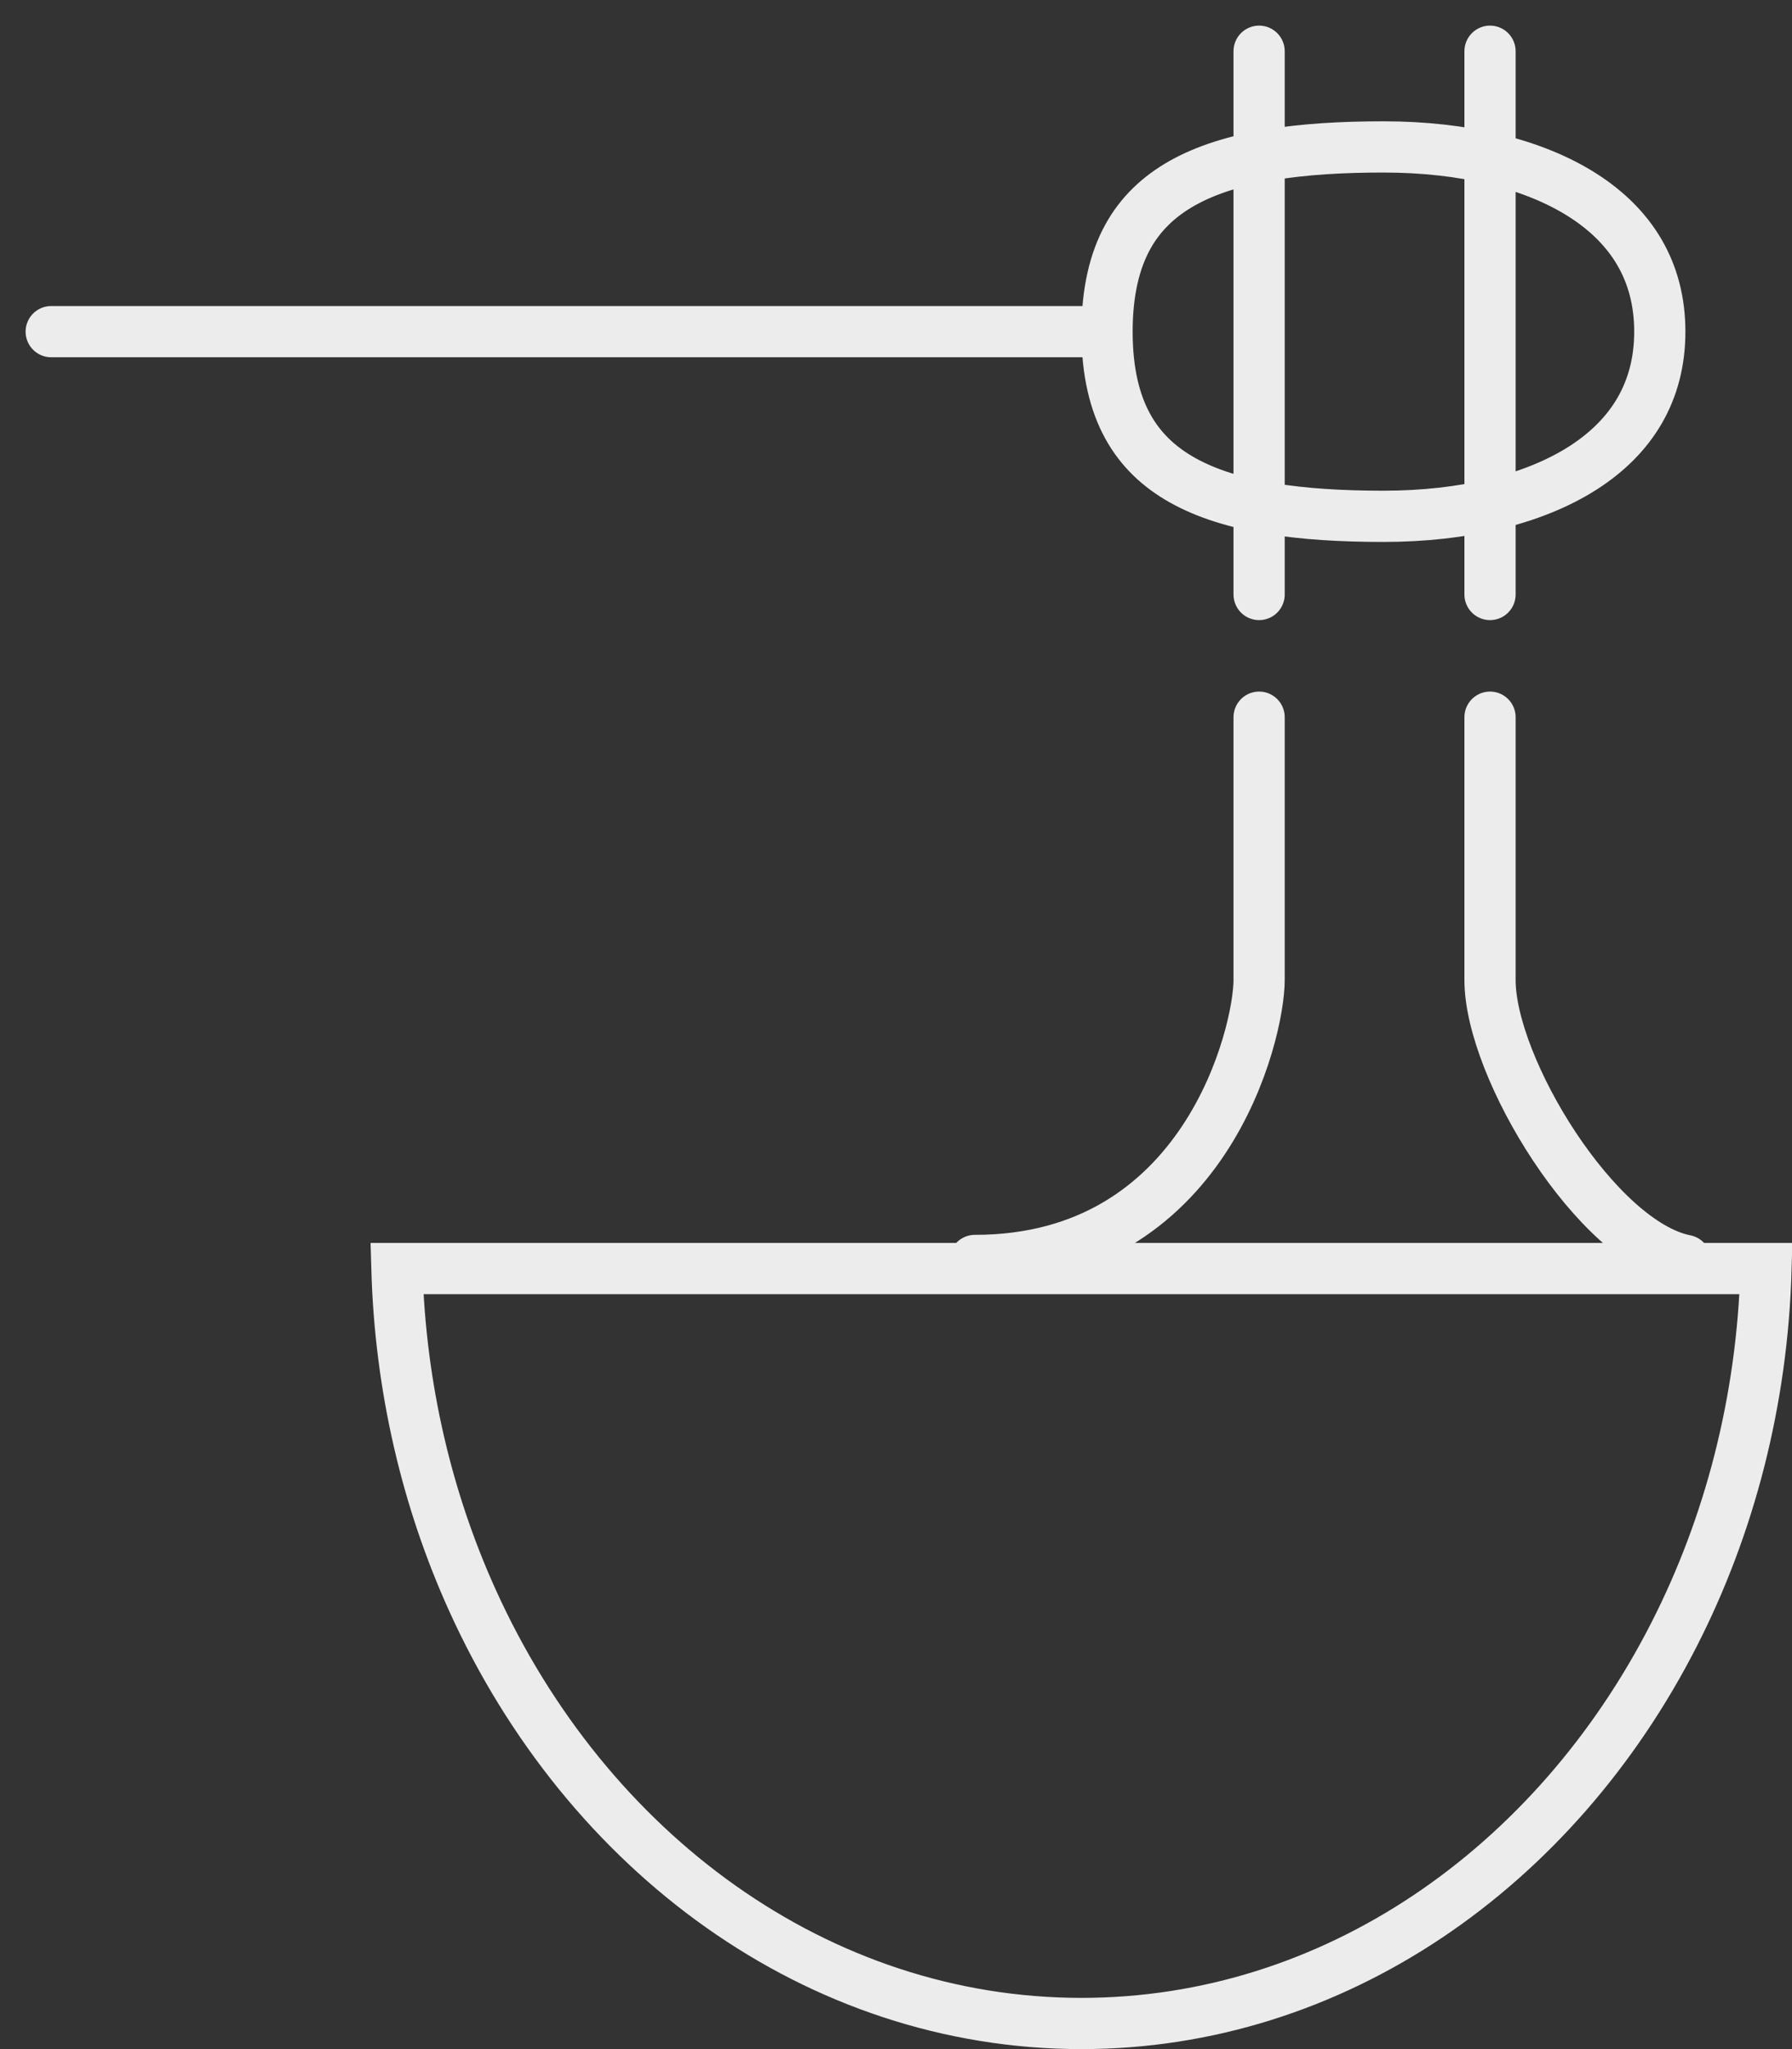
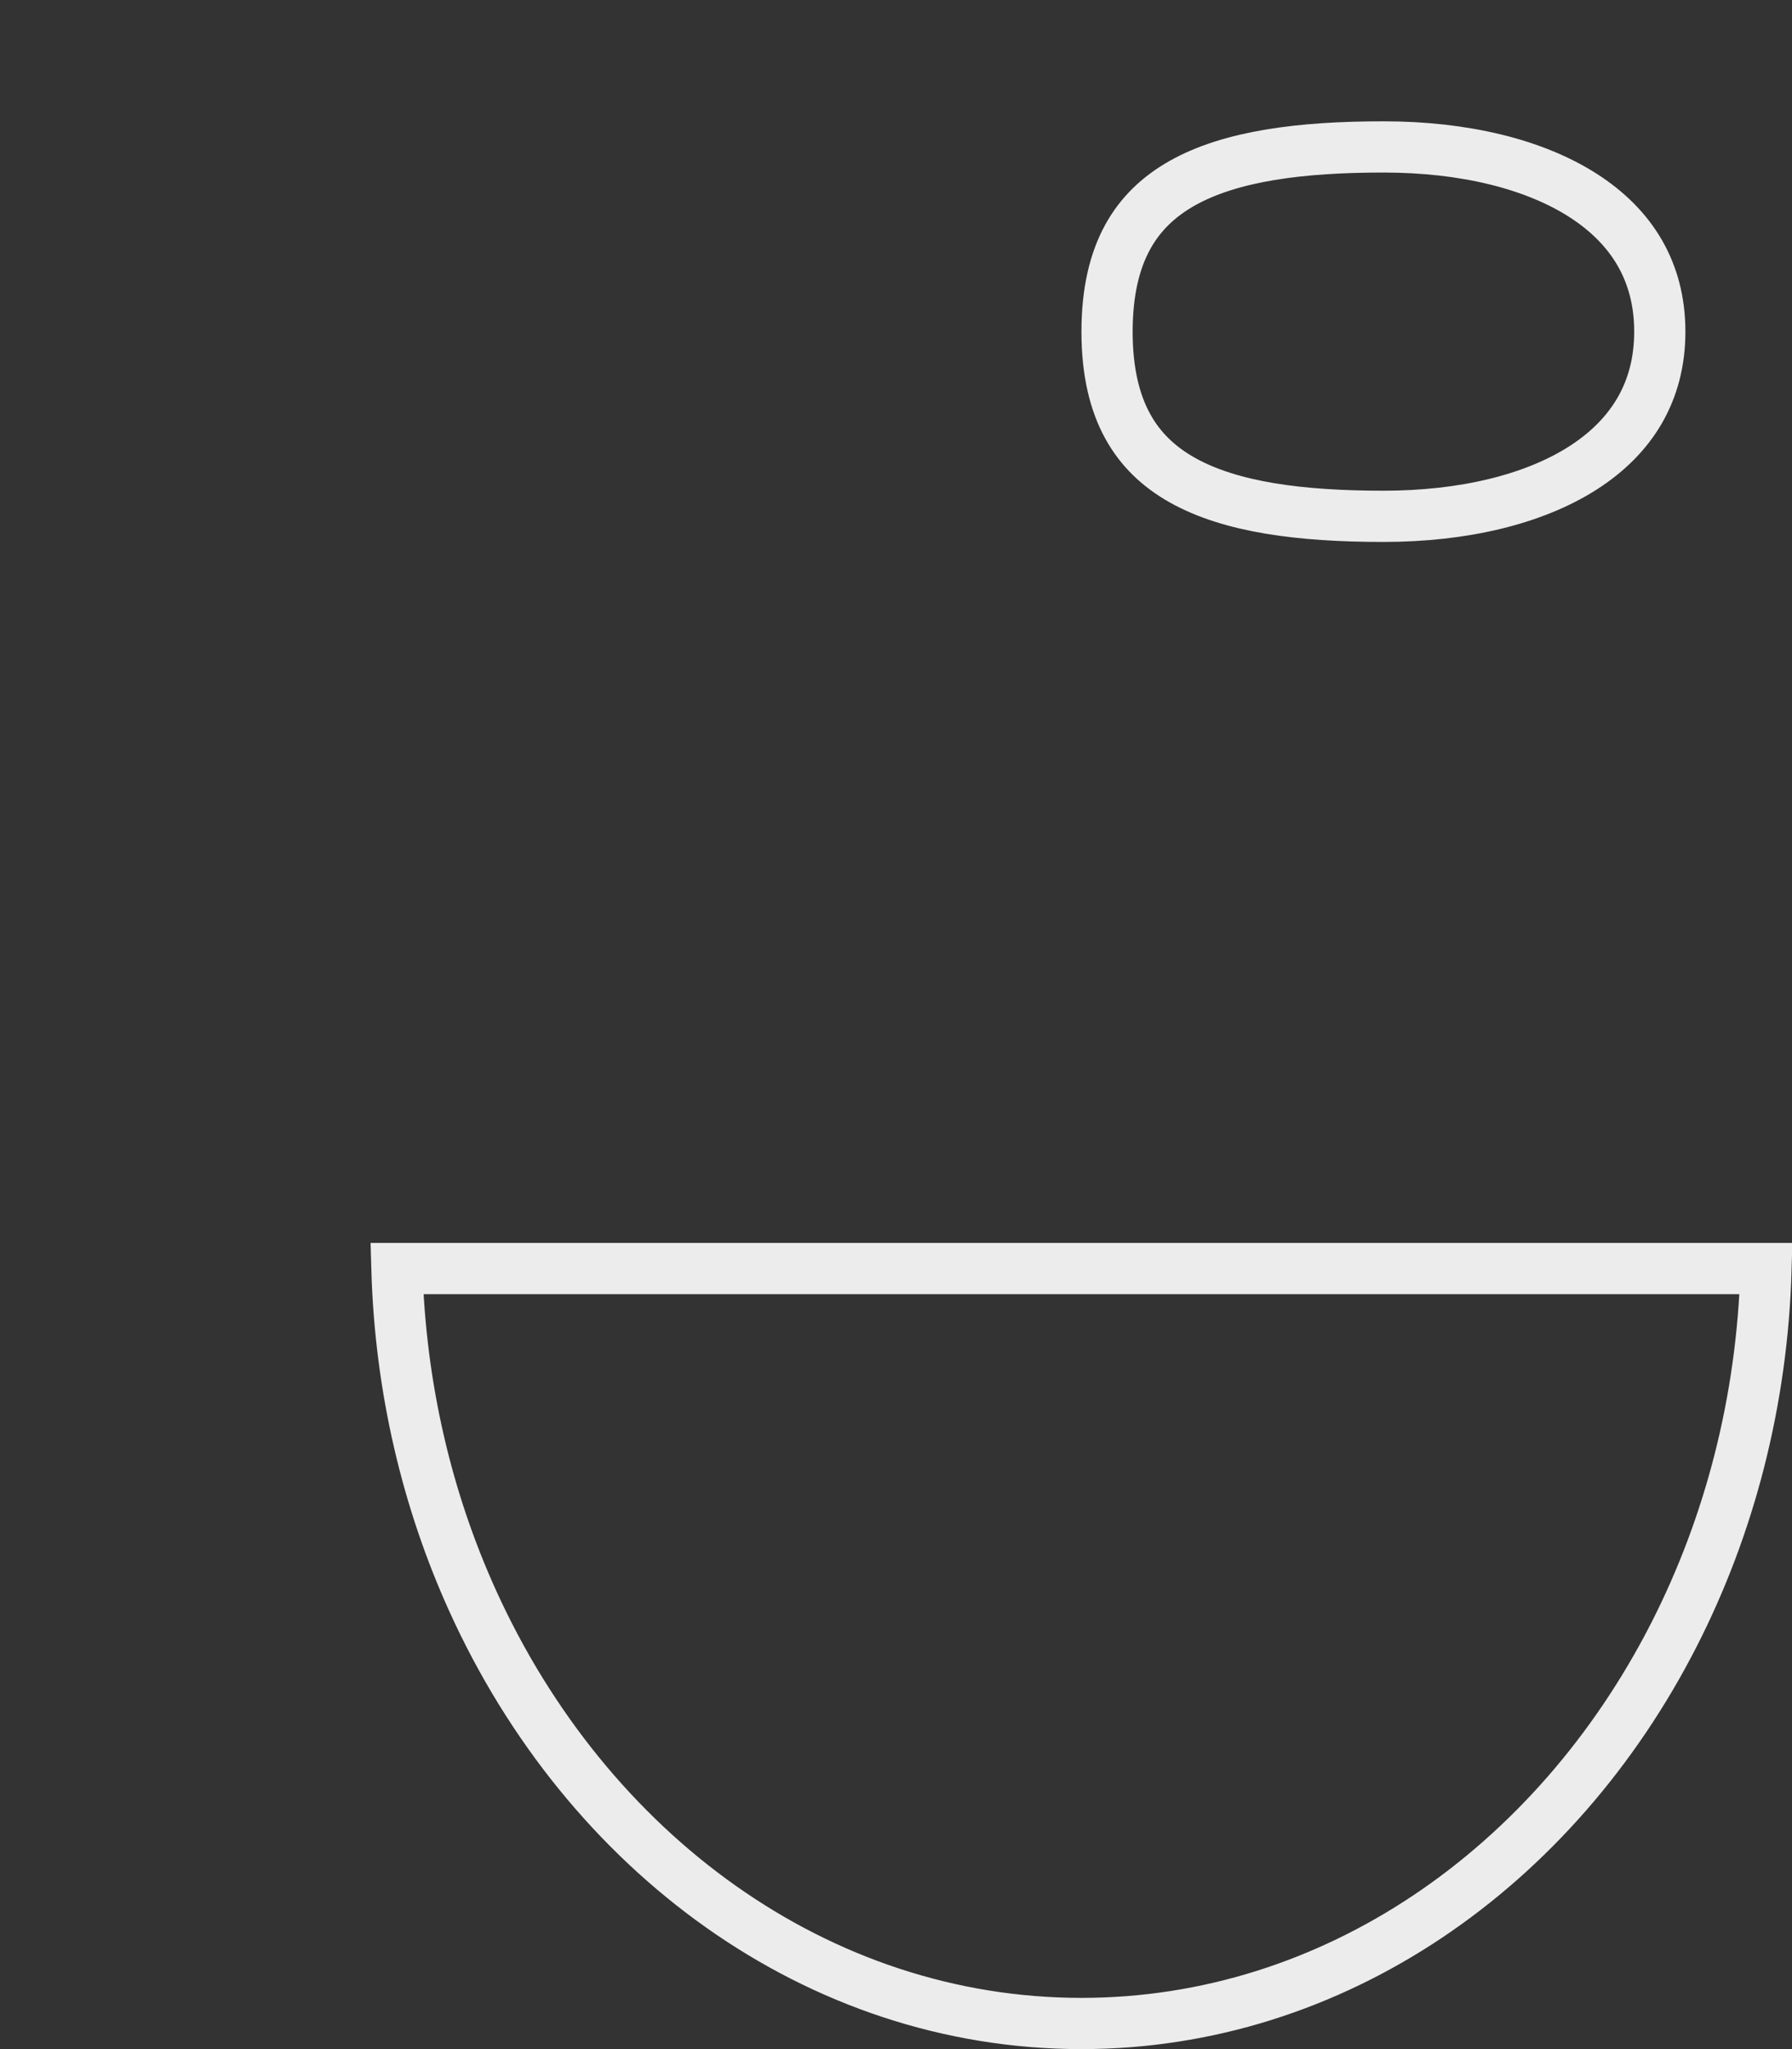
<svg xmlns="http://www.w3.org/2000/svg" width="35" height="40" viewBox="0 0 35 40" fill="none">
  <rect x="0" y="0" width="35" height="40" fill="#333333" stroke="none" />
  <path d="M34.493 24.763C34.42 27.363 33.774 29.795 32.698 31.904C30.37 36.469 26.041 39.5 21.123 39.5C15.97 39.5 11.463 36.172 9.228 31.241C8.344 29.291 7.818 27.094 7.752 24.763H34.493Z" stroke="#ECECEC" />
-   <path d="M1 6.474H21.122M24.592 1V11.605M29.102 1V11.605M29.102 14C29.102 16.965 29.102 17.763 29.102 19.132C29.102 20.842 31.184 24.263 32.918 24.605M24.592 14C24.592 17.193 24.592 18.311 24.592 19.132C24.592 20.158 23.551 24.605 19.041 24.605" stroke="#ECECEC" stroke-linecap="round" />
  <path d="M32.418 6.474C32.418 7.652 31.862 8.528 30.921 9.132C29.959 9.748 28.588 10.079 27.02 10.079C25.404 10.079 24.042 9.905 23.094 9.373C22.632 9.114 22.272 8.771 22.024 8.318C21.774 7.862 21.622 7.265 21.622 6.474C21.622 5.683 21.774 5.085 22.024 4.629C22.272 4.176 22.632 3.834 23.094 3.574C24.042 3.043 25.404 2.868 27.02 2.868C28.588 2.868 29.959 3.199 30.921 3.816C31.862 4.419 32.418 5.295 32.418 6.474Z" stroke="#ECECEC" />
</svg>